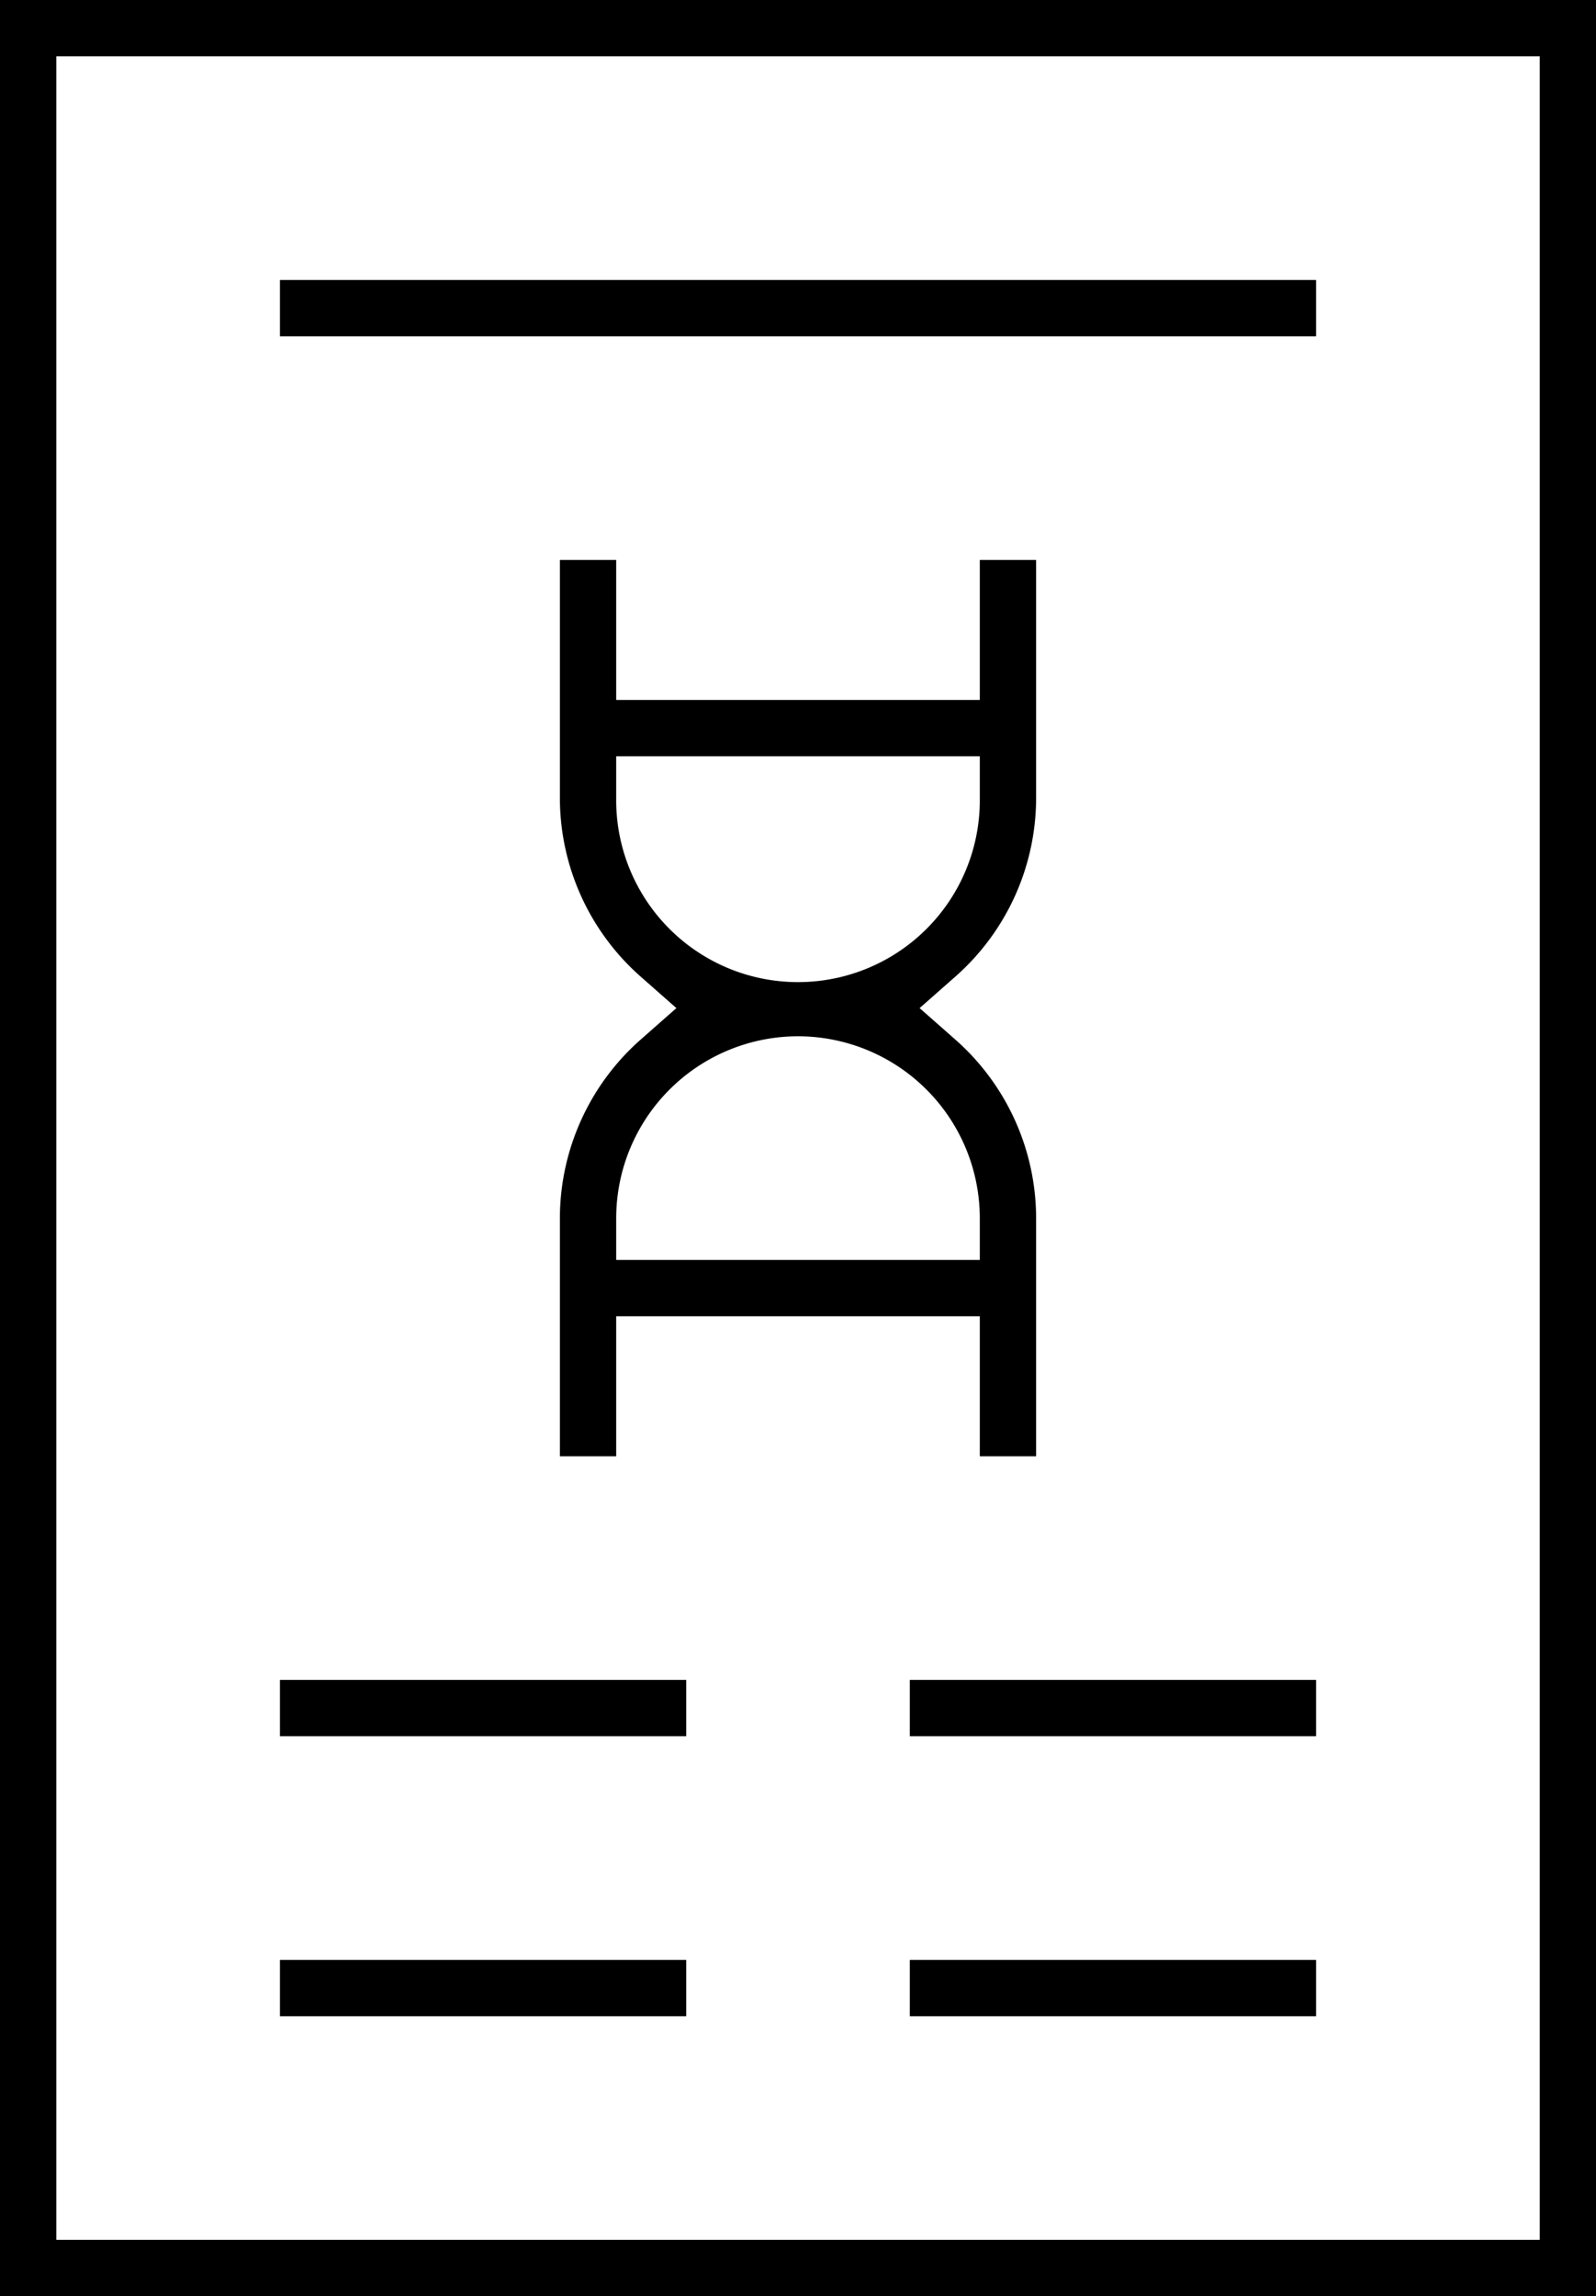
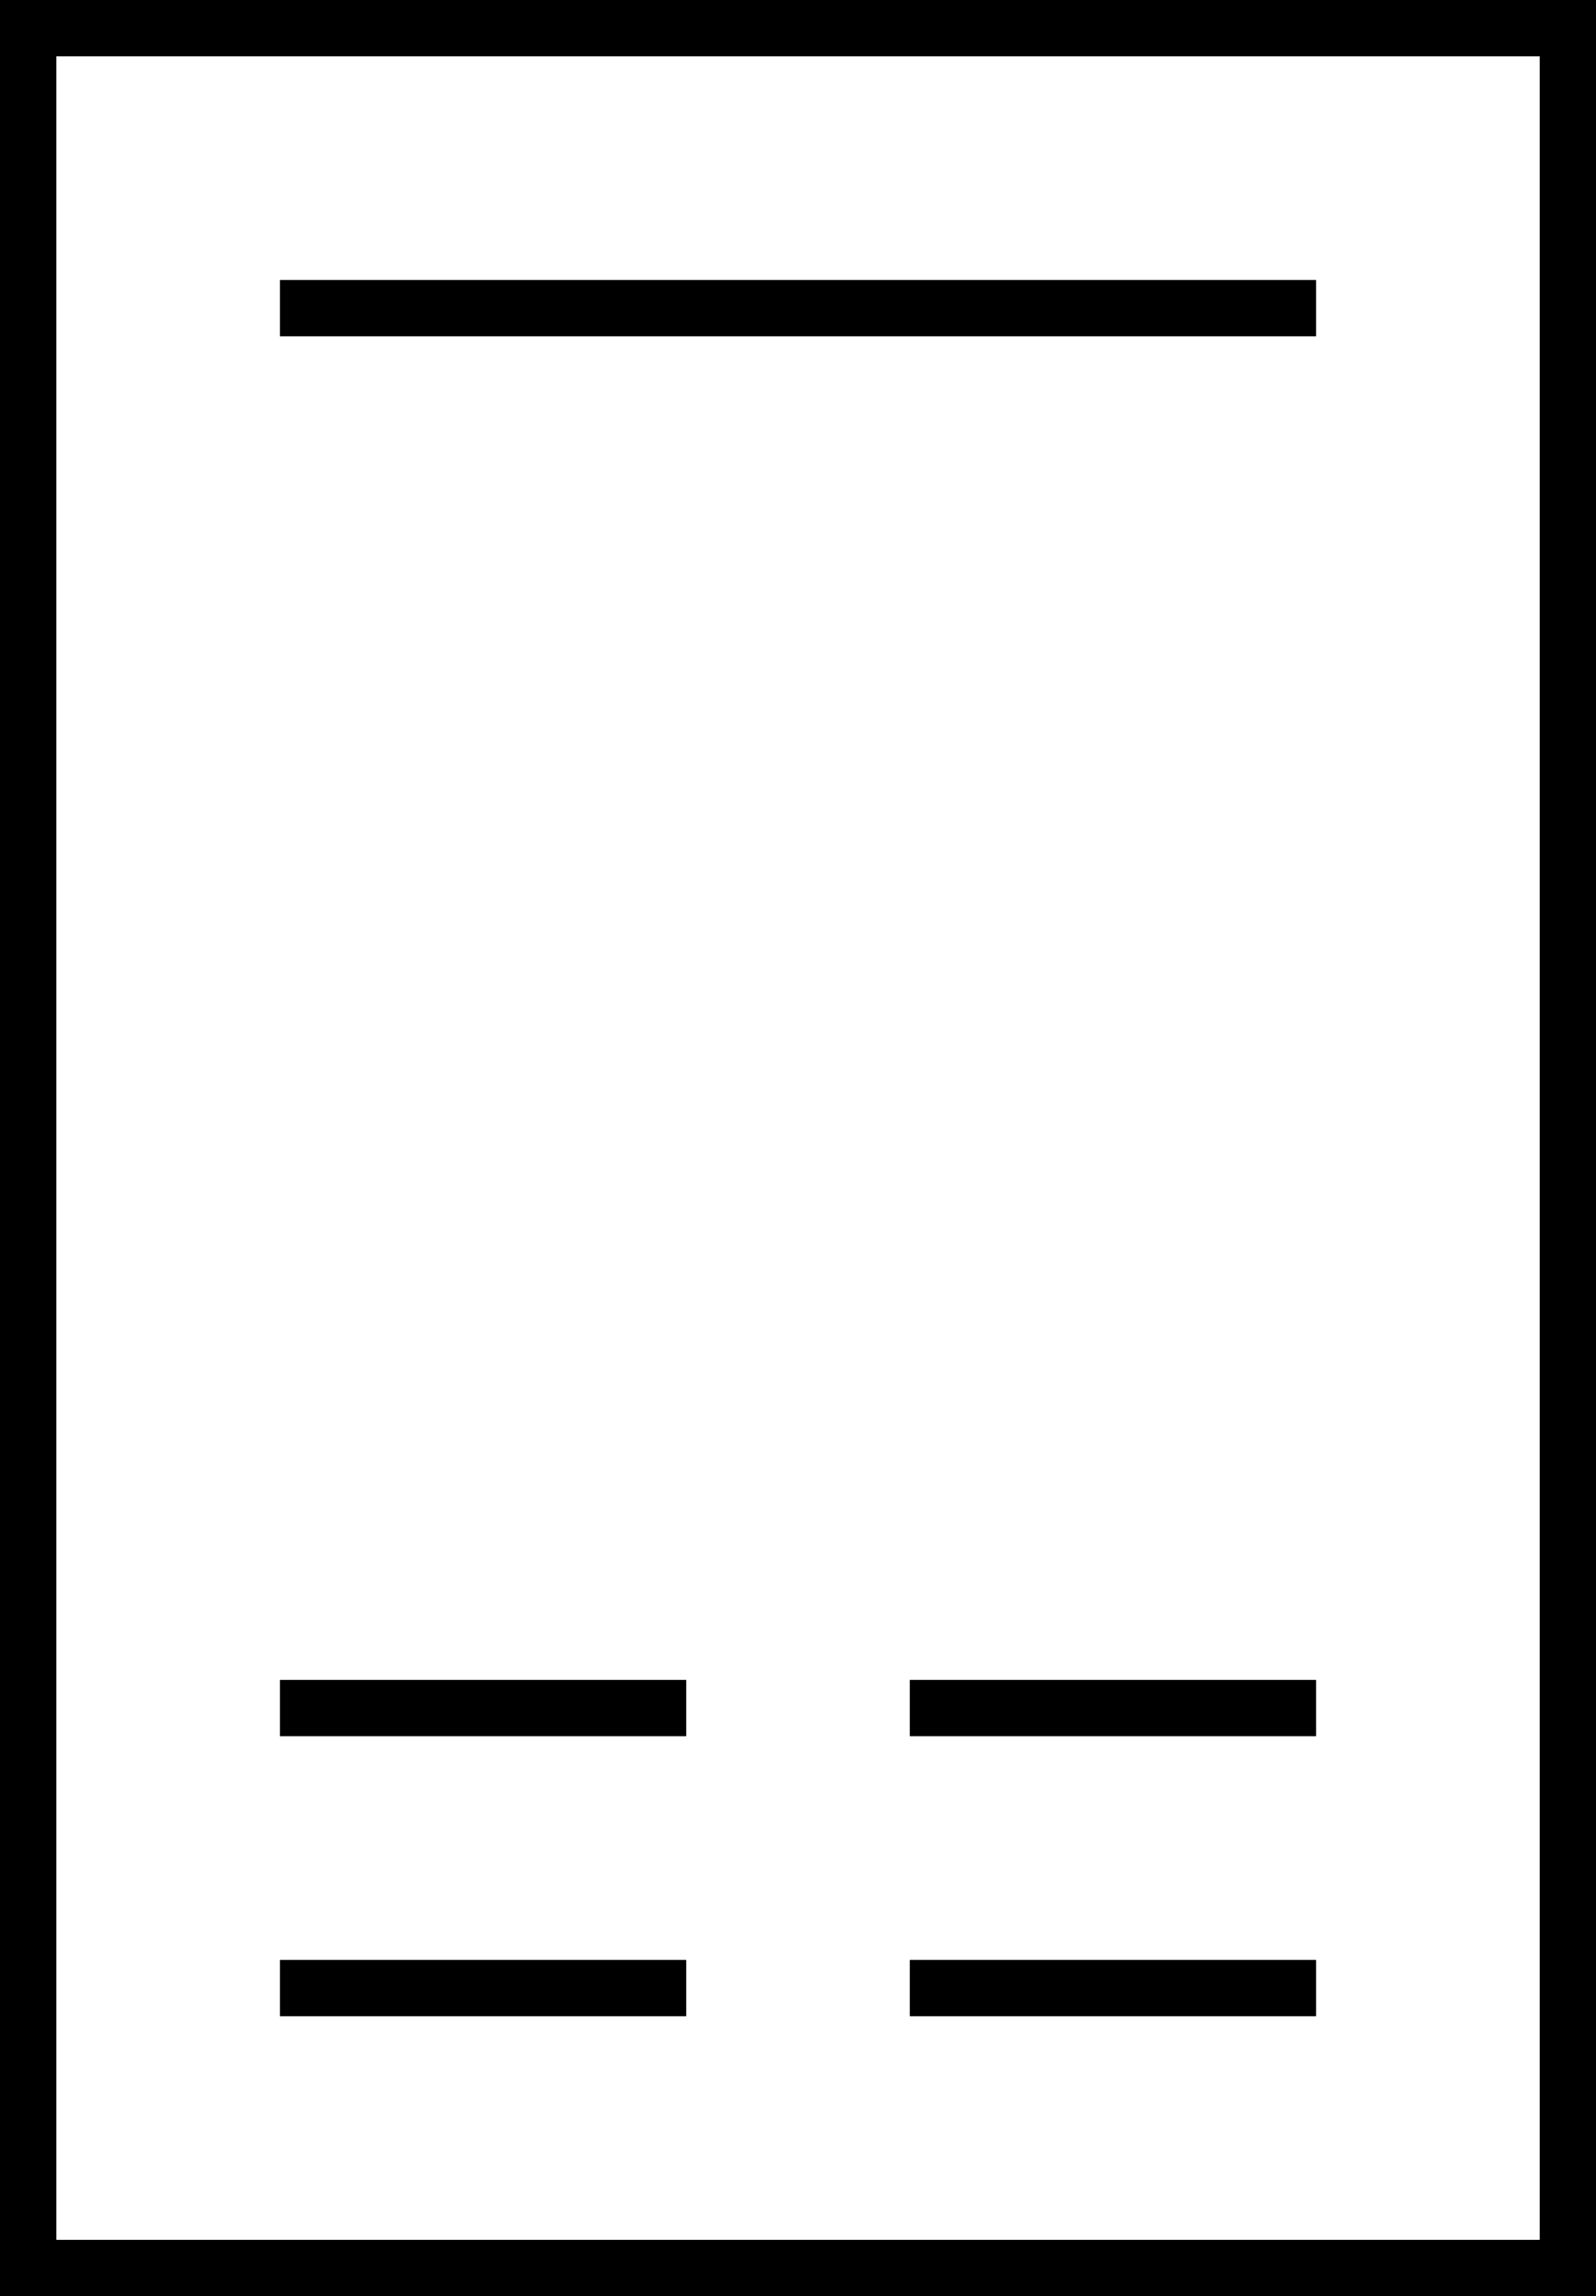
<svg xmlns="http://www.w3.org/2000/svg" width="62.265" height="89.568" viewBox="0 0 62.265 89.568">
  <title>Recurso 8</title>
  <path d="M0,0H62.265V89.568H0ZM2.198,87.372H60.069V2.197H2.198Z" />
-   <path d="M38.225,56.805V51.344H24.04v5.461h-2.197v-9.29a9.301,9.301,0,0,1,3.156-6.967l1.389-1.224L24.999,38.1a9.297,9.297,0,0,1-3.156-6.967v-9.29H24.04V27.304h14.185V21.843h2.197v9.29a9.295,9.295,0,0,1-3.156,6.967l-1.389,1.224,1.389,1.224a9.297,9.297,0,0,1,3.156,6.967v9.29Zm-7.092-16.382a7.1,7.1,0,0,0-7.093,7.092V49.147h14.185V47.515a7.1,7.1,0,0,0-7.092-7.092m-7.093-9.29a7.093,7.093,0,1,0,14.185,0V29.501H24.04Z" />
  <rect x="10.922" y="10.922" width="40.422" height="2.197" />
  <rect x="10.922" y="65.529" width="15.849" height="2.197" />
  <rect x="10.922" y="76.451" width="15.849" height="2.197" />
  <rect x="35.495" y="65.529" width="15.849" height="2.197" />
  <rect x="35.495" y="76.451" width="15.849" height="2.197" />
</svg>